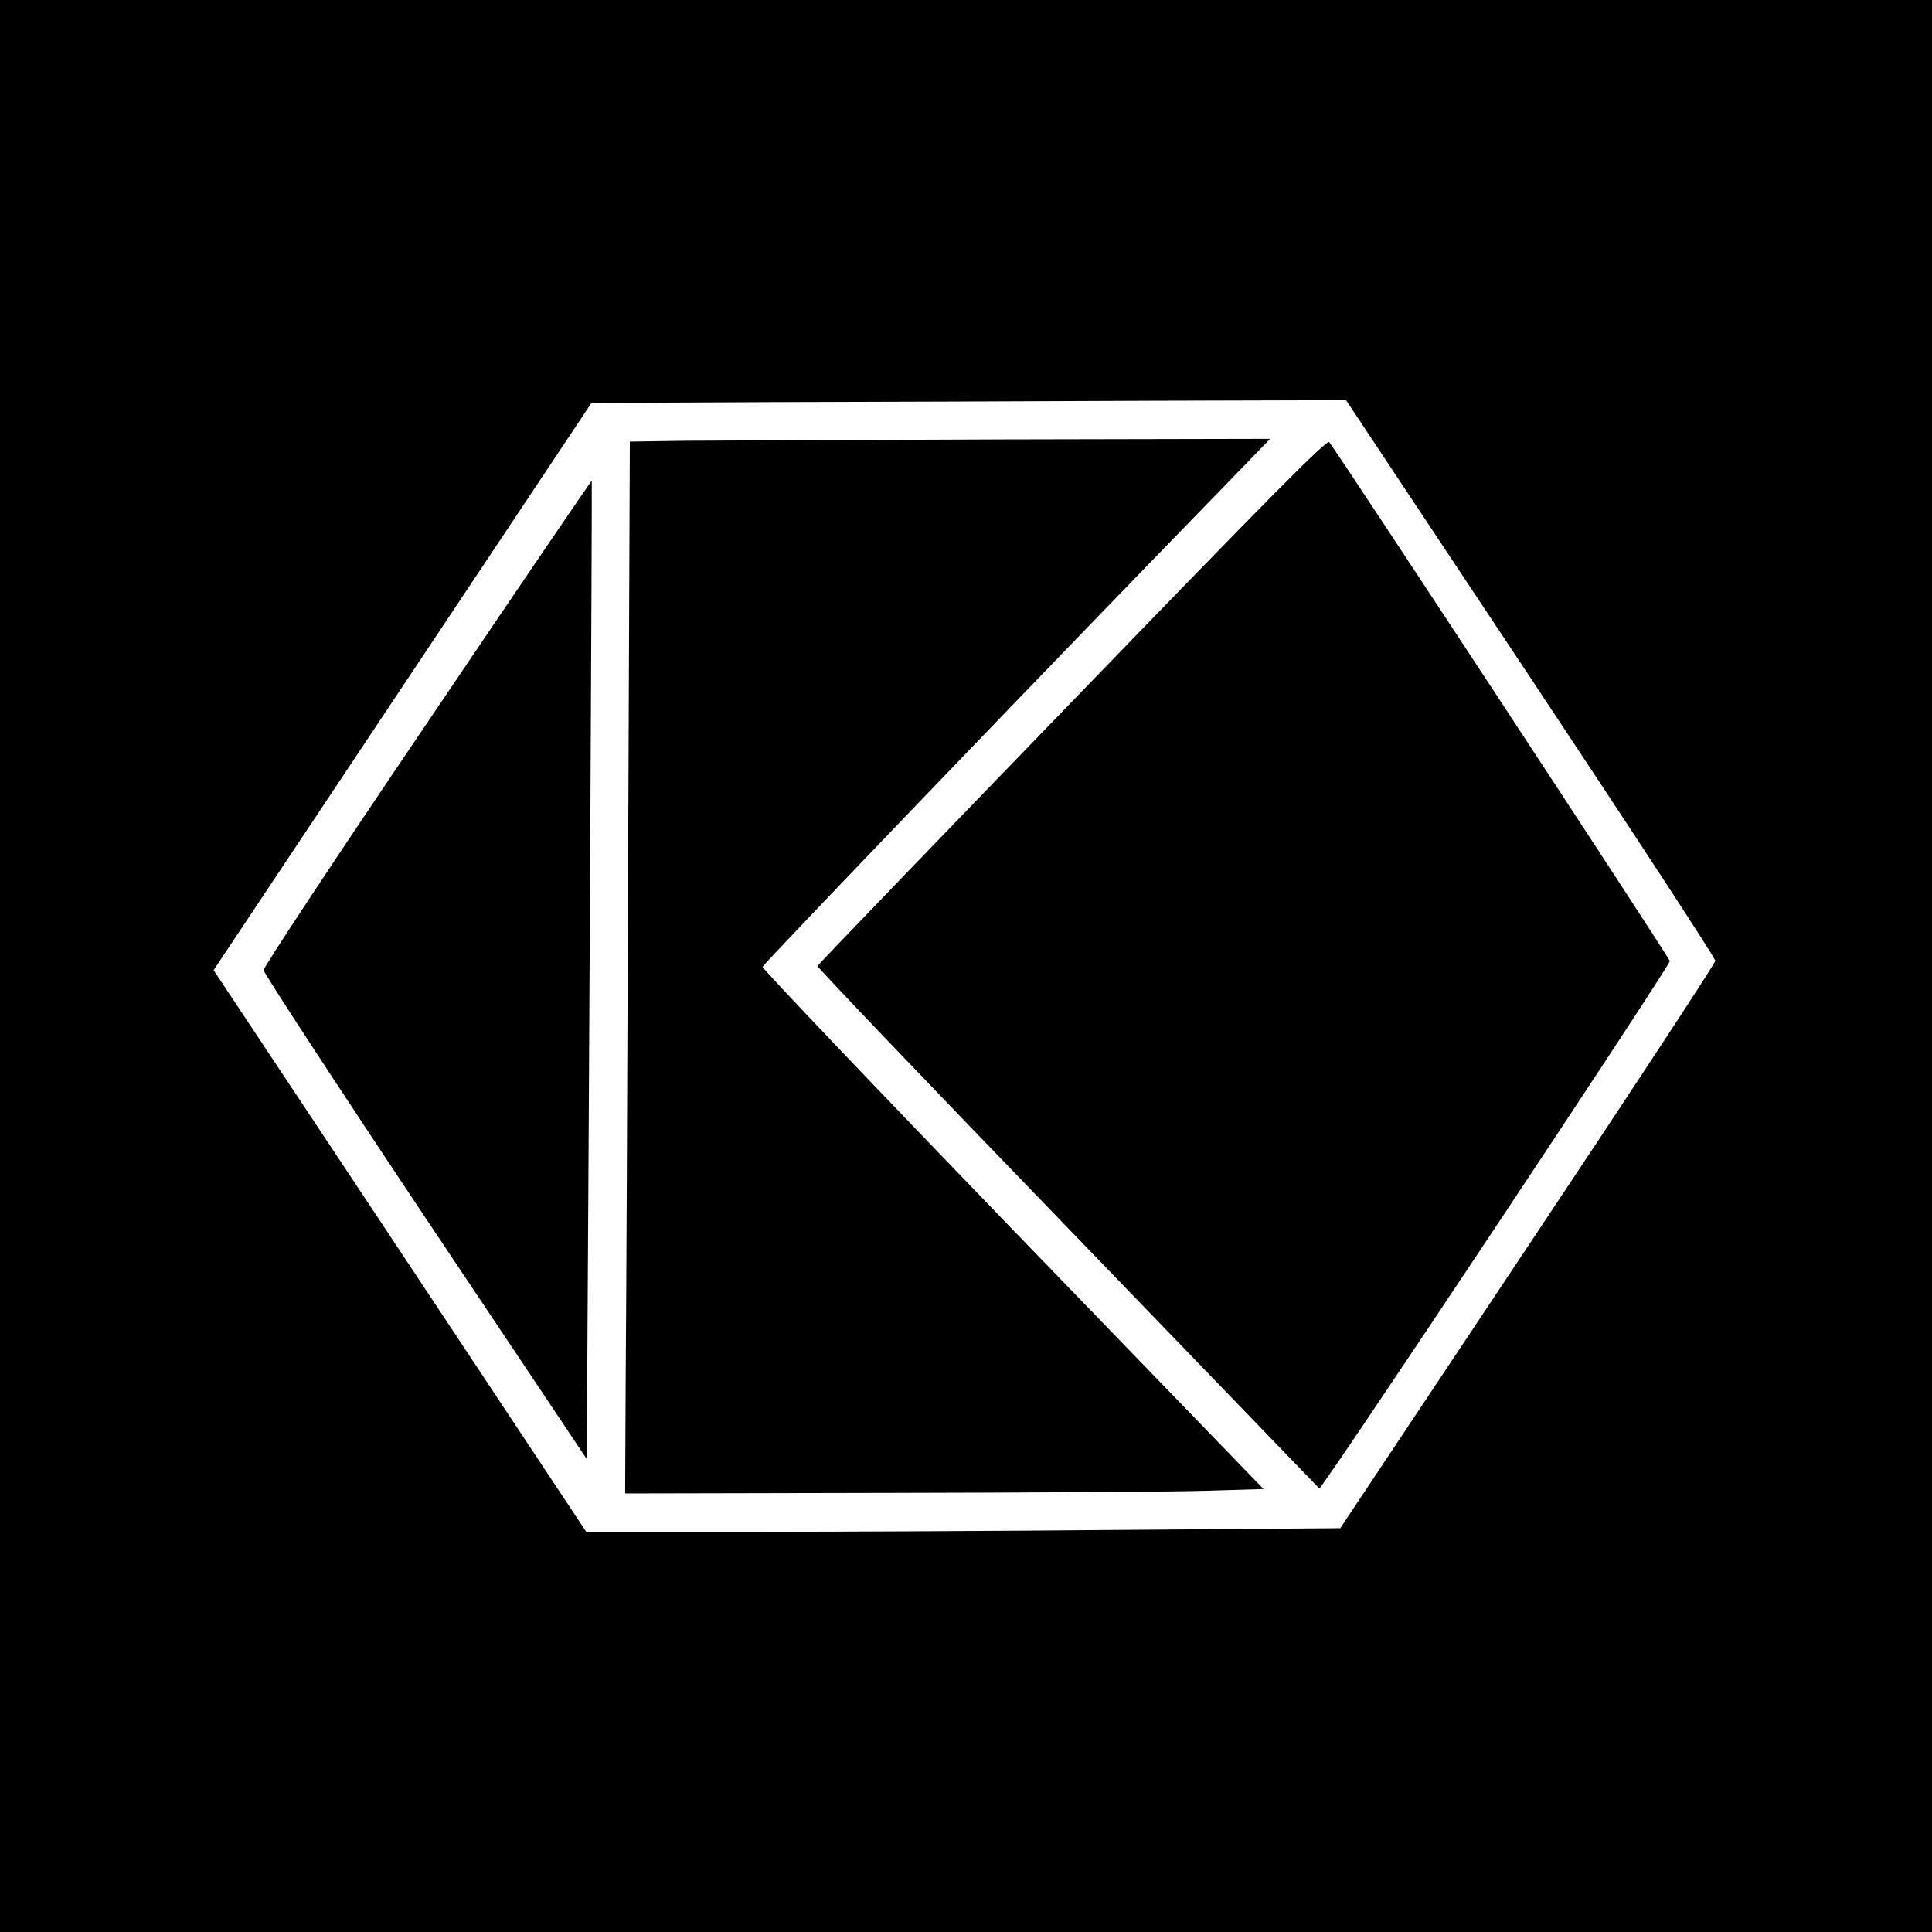
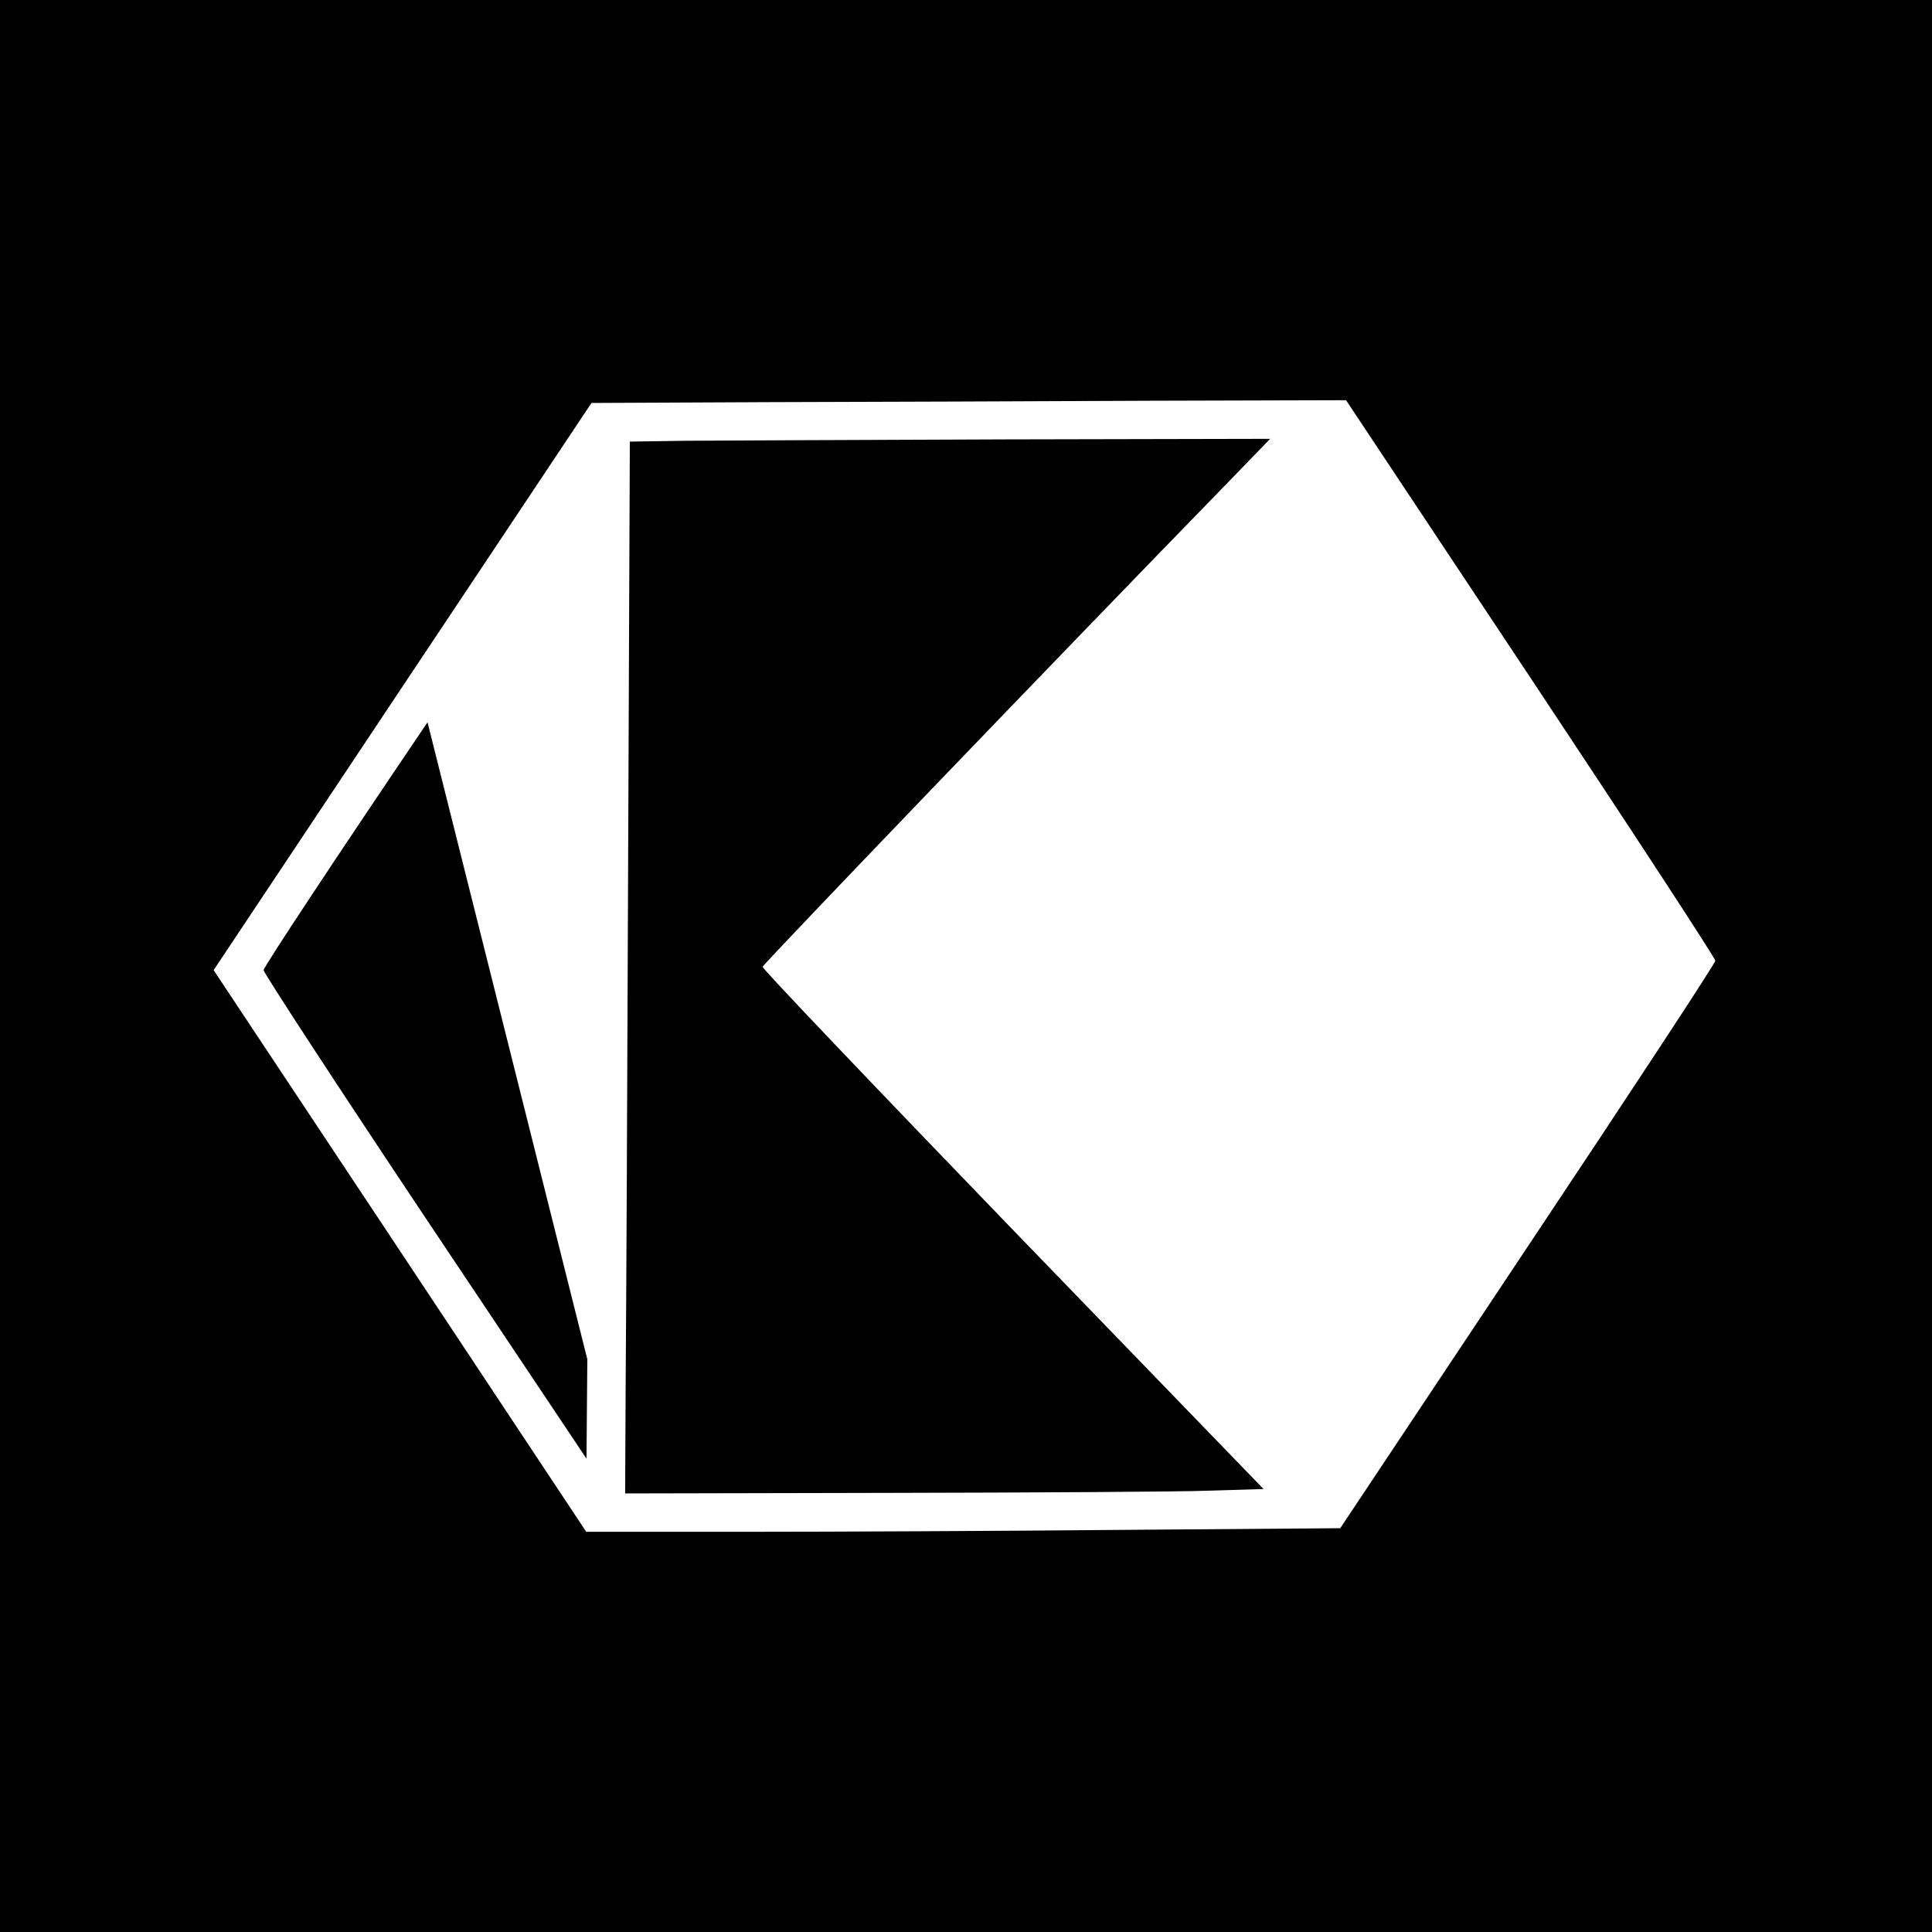
<svg xmlns="http://www.w3.org/2000/svg" height="700pt" preserveAspectRatio="xMidYMid meet" viewBox="0 0 700 700" width="700pt">
  <g transform="matrix(.1 0 0 -.1 0 700)">
    <path d="m0 3500v-3500h3500 3500v3500 3500h-3500-3500zm5546 1043c368-554 669-1015 669-1024s-306-475-680-1036l-679-1020-786-6c-432-4-1046-7-1365-7h-581l-675 1018-675 1017 684 1027 685 1028 651 3c358 1 973 3 1367 5l716 2z" />
    <path d="m2484 5403-202-3-6-1488c-3-818-7-1675-9-1905l-2-418 960 2c528 1 1048 4 1156 8l197 6-909 940c-499 517-907 945-906 952 2 10 1060 1112 1686 1755l153 158-958-2c-528-2-1050-4-1160-5z" />
-     <path d="m3885 4459c-506-523-921-954-923-959-2-4 405-430 904-946 499-517 910-943 914-947 7-8 1270 1892 1270 1911 0 10-1211 1854-1234 1880-9 10-211-194-931-939z" />
-     <path d="m1549 4383c-327-483-594-887-594-898 1-11 264-414 585-895l585-875 3 360c5 746 18 3180 16 3183-1 2-269-392-595-875z" />
+     <path d="m1549 4383c-327-483-594-887-594-898 1-11 264-414 585-895l585-875 3 360z" />
  </g>
</svg>